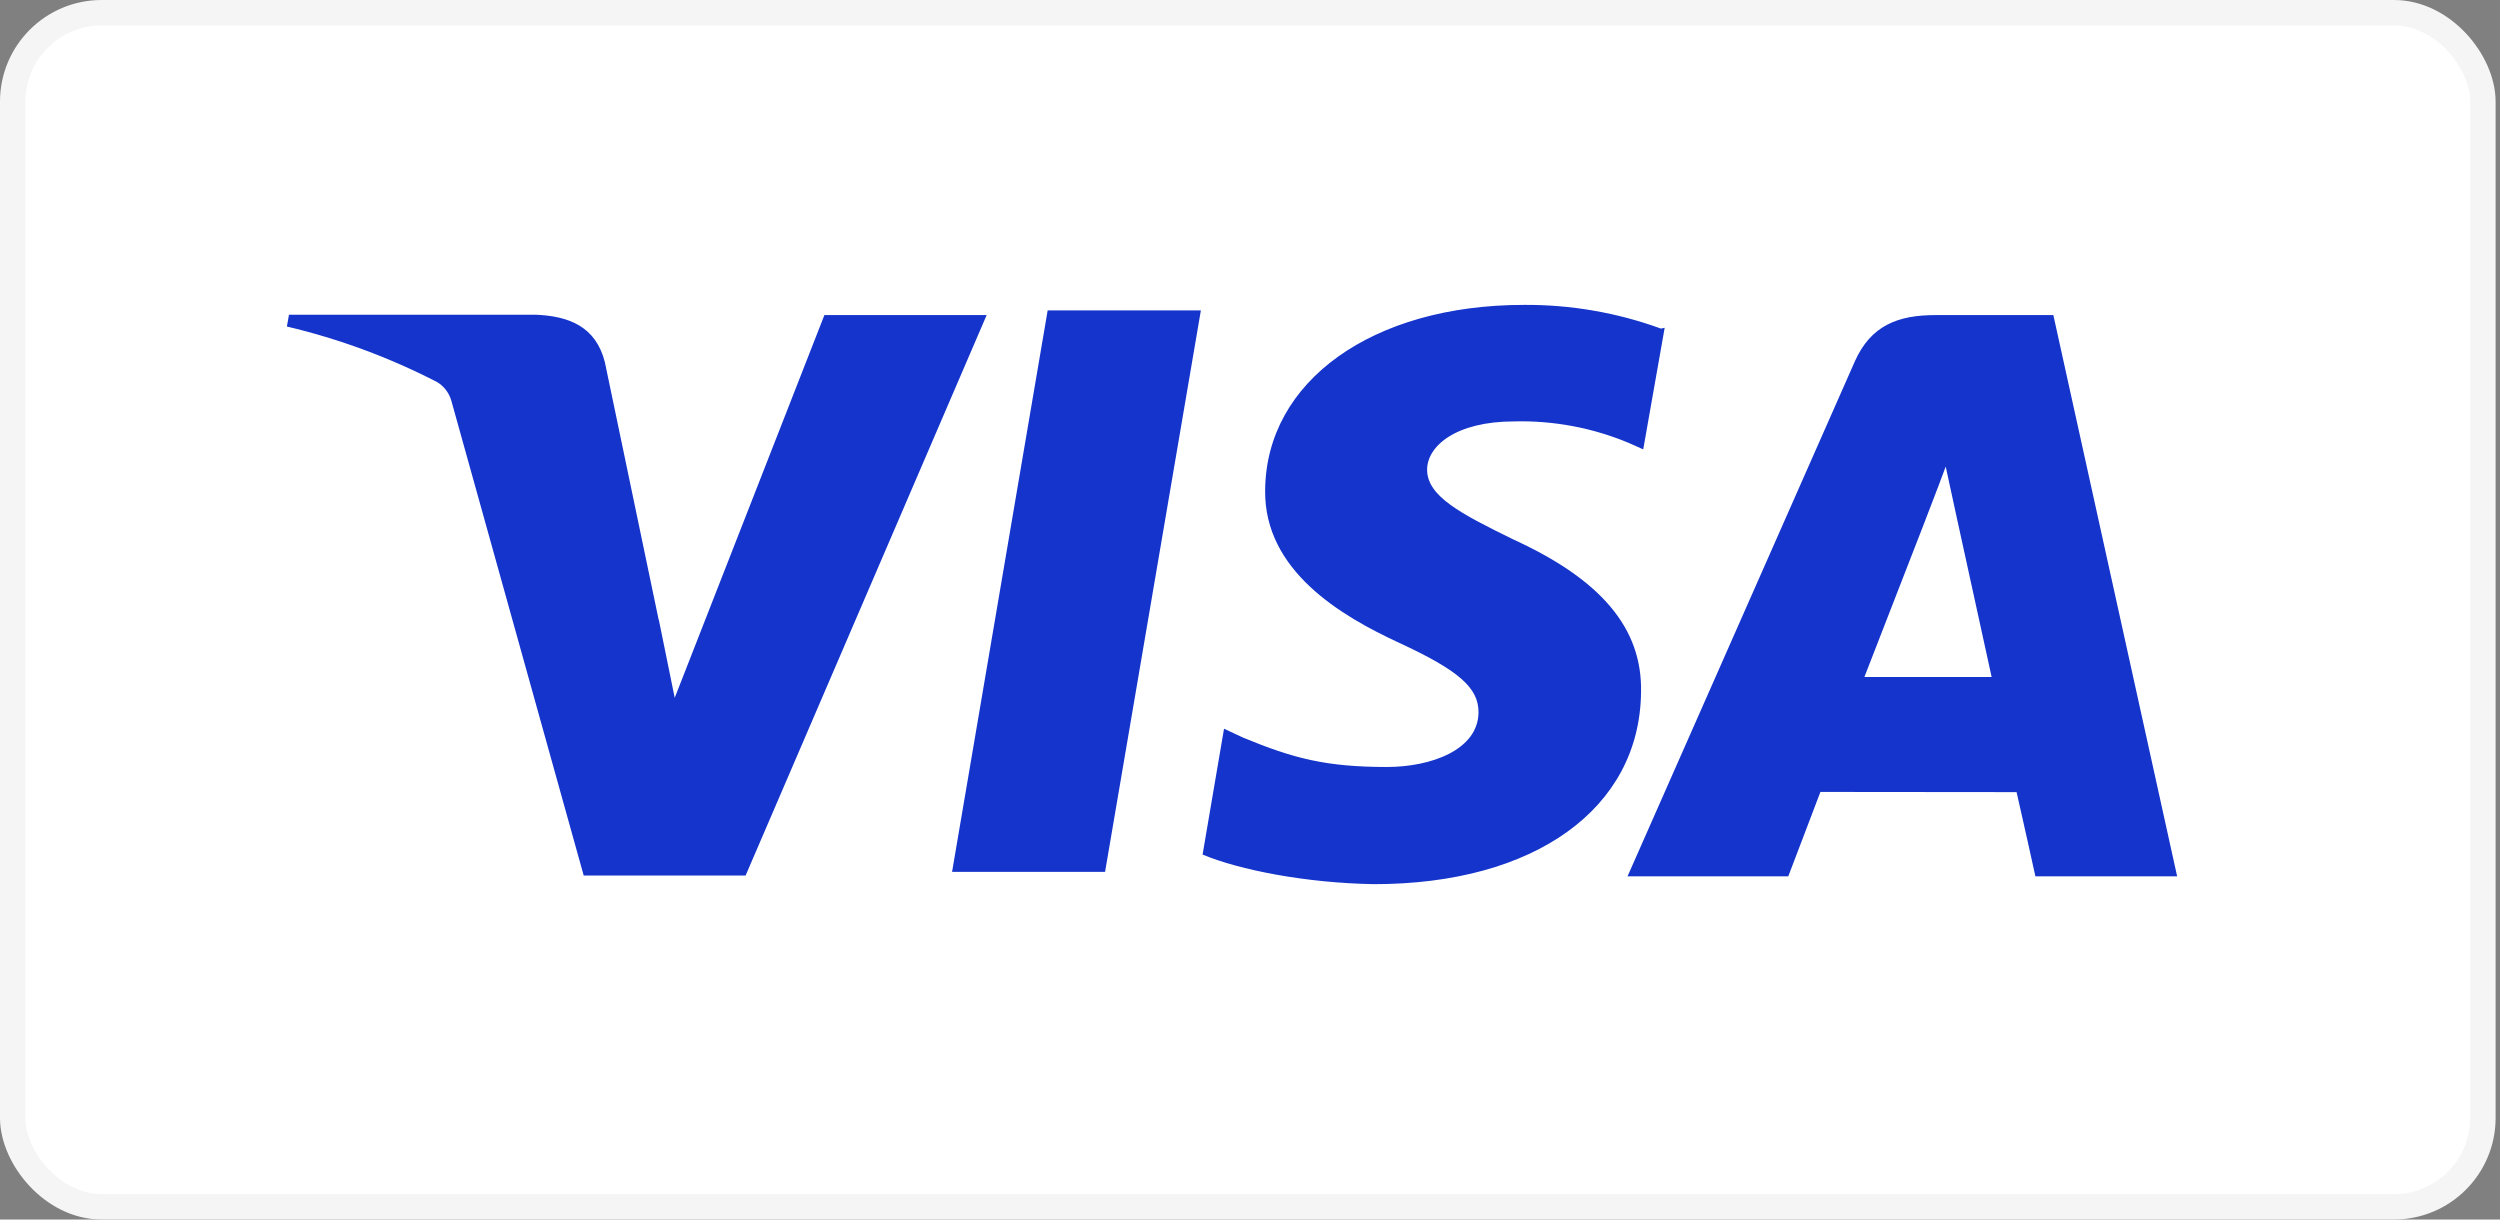
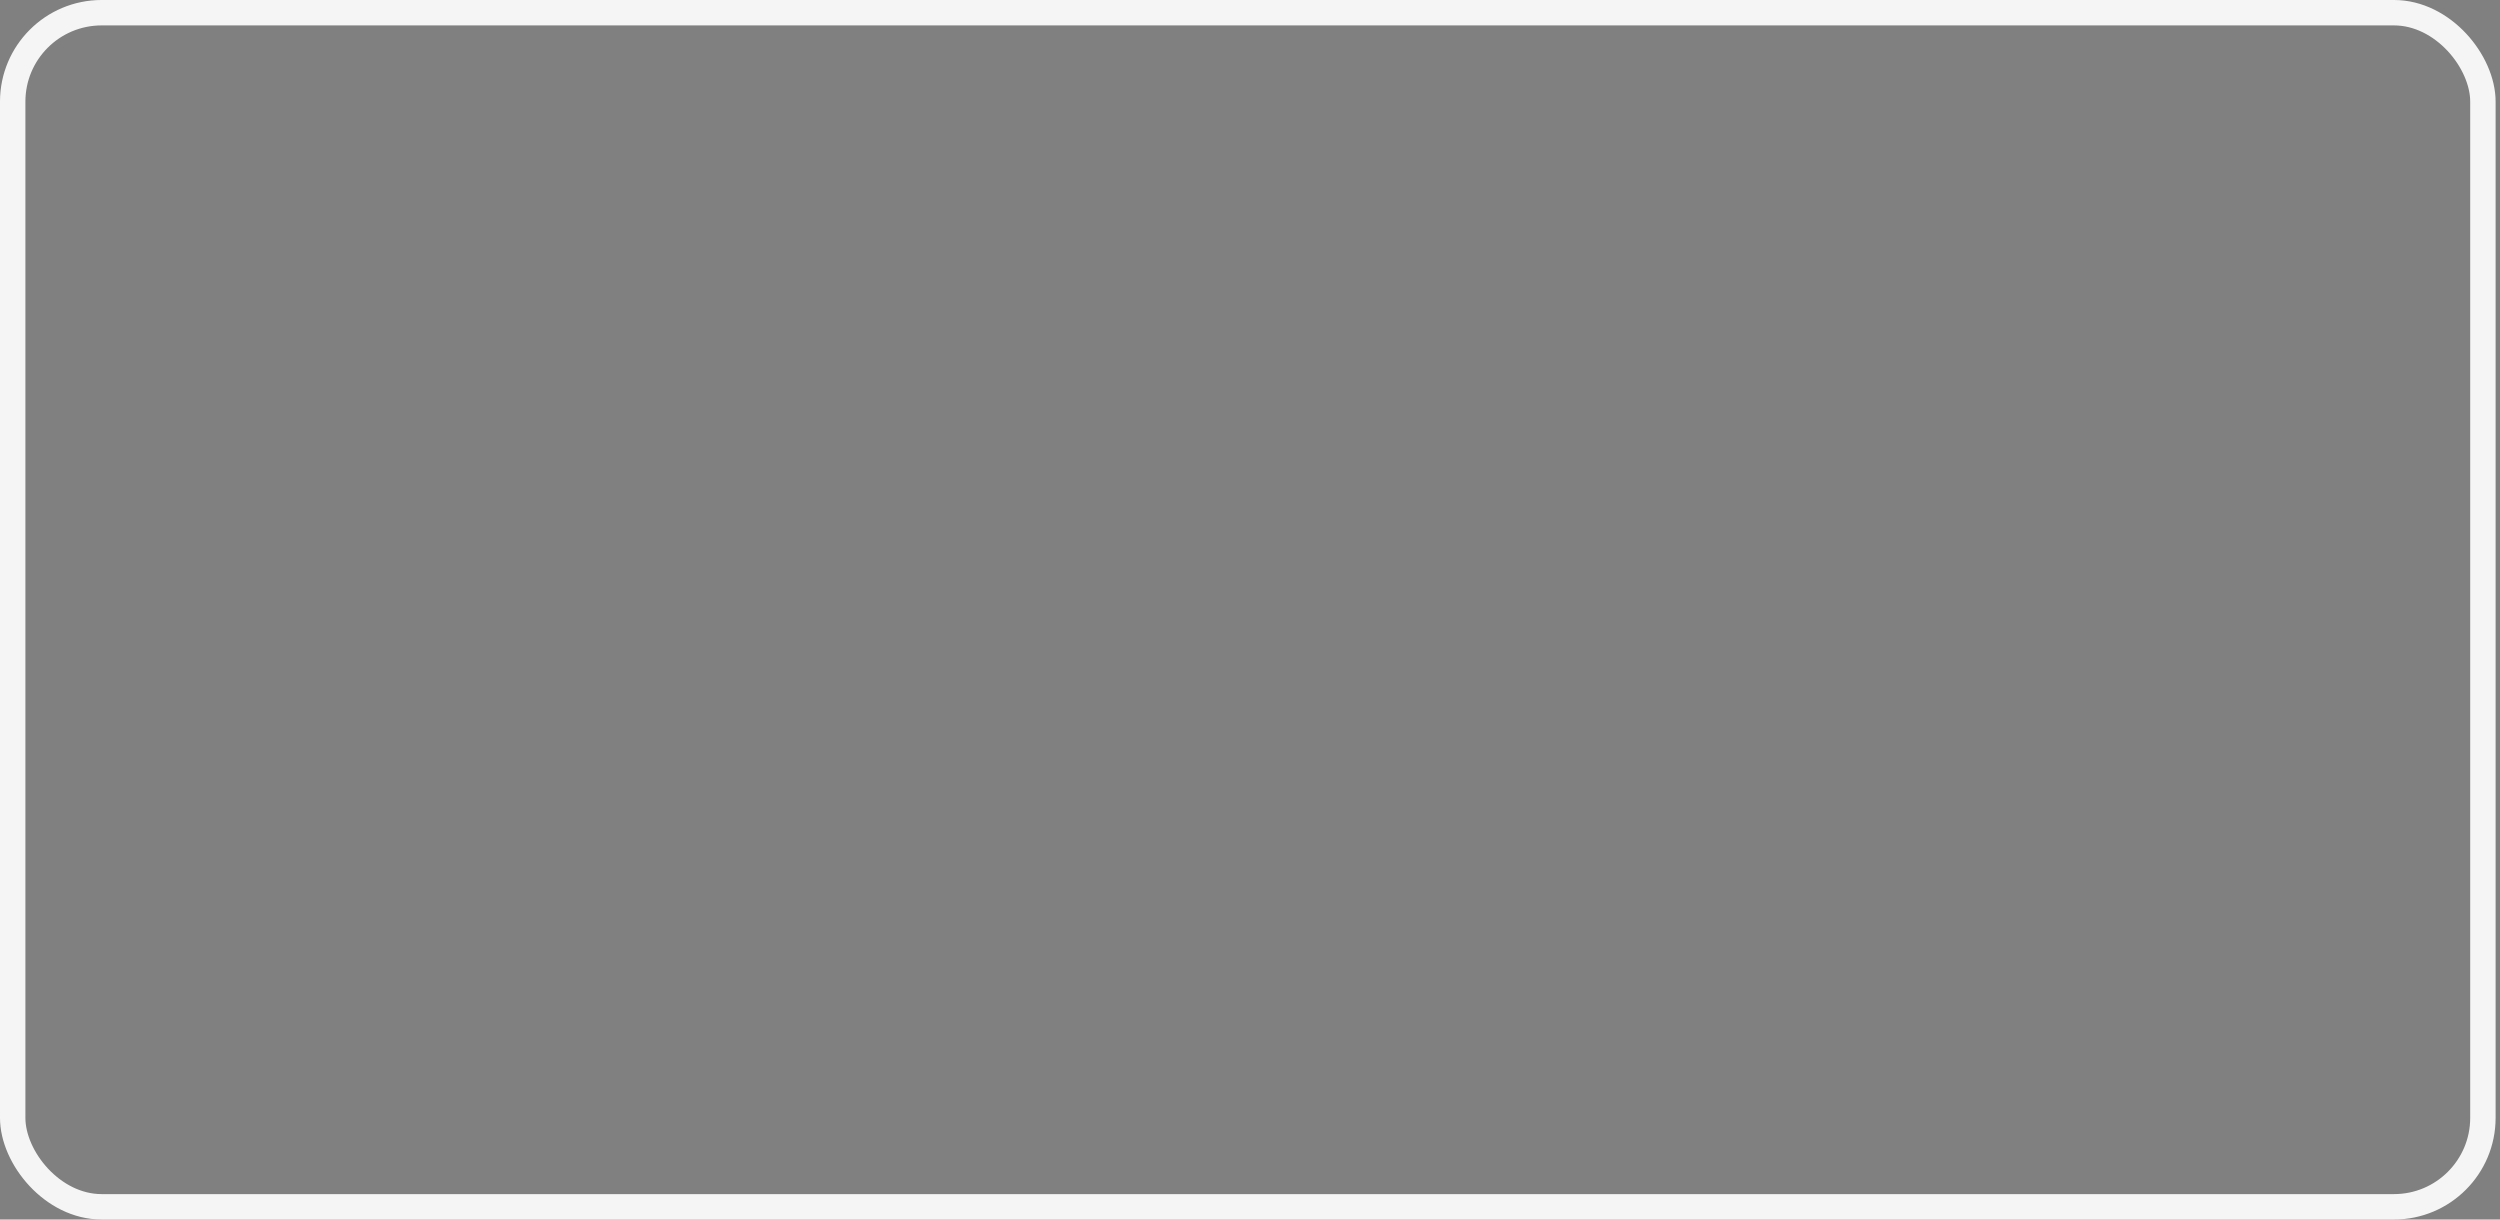
<svg xmlns="http://www.w3.org/2000/svg" width="410" height="200" viewBox="0 0 410 200" fill="none">
  <rect x="0" y="0" width="410" height="200" fill="#808080" stroke="none" />
-   <rect x="2.083" y="2.083" width="405.113" height="195.833" rx="14.583" fill="white" />
  <rect x="2.083" y="2.083" width="405.113" height="195.833" rx="14.583" stroke="#F5F5F5" stroke-width="4.167" />
-   <path d="M272.402 53.891C265.198 51.266 257.583 49.949 249.915 50.002C225.119 50.002 207.607 62.493 207.483 80.423C207.328 93.597 219.927 101.02 229.458 105.421C239.237 109.947 242.507 112.798 242.476 116.843C242.414 122.996 234.666 125.785 227.459 125.785C217.556 125.785 212.148 124.406 203.825 120.95L200.741 119.509L197.223 140.151C203.252 142.662 214.116 144.816 225.336 145.002C251.698 145.002 268.931 132.589 269.132 113.511C269.349 102.988 262.53 95.038 248.18 88.467C239.454 84.205 234.046 81.353 234.046 77.029C234.046 73.201 238.68 69.11 248.366 69.11C254.812 68.954 261.218 70.164 267.164 72.659L269.489 73.697L273.007 53.752L272.402 53.891ZM336.749 51.675H317.377C311.348 51.675 306.807 53.334 304.173 59.316L266.916 143.716H293.278L298.547 129.877L330.72 129.908C331.48 133.147 333.804 143.716 333.804 143.716H357.051L336.749 51.675ZM171.823 50.9H196.944L181.23 142.988H156.139L171.823 50.869V50.9ZM108.05 101.655L110.653 114.441L135.202 51.675H161.811L122.276 143.592H95.729L74.032 65.763C73.681 64.479 72.856 63.377 71.723 62.679C63.903 58.639 55.617 55.573 47.051 53.55L47.392 51.613H87.825C93.311 51.83 97.728 53.55 99.201 59.409L108.034 101.702L108.05 101.655ZM305.753 111.047L315.765 85.29C315.641 85.569 317.826 79.974 319.097 76.518L320.817 84.468L326.629 111.031H305.738L305.753 111.047Z" fill="#1434CB" />
</svg>